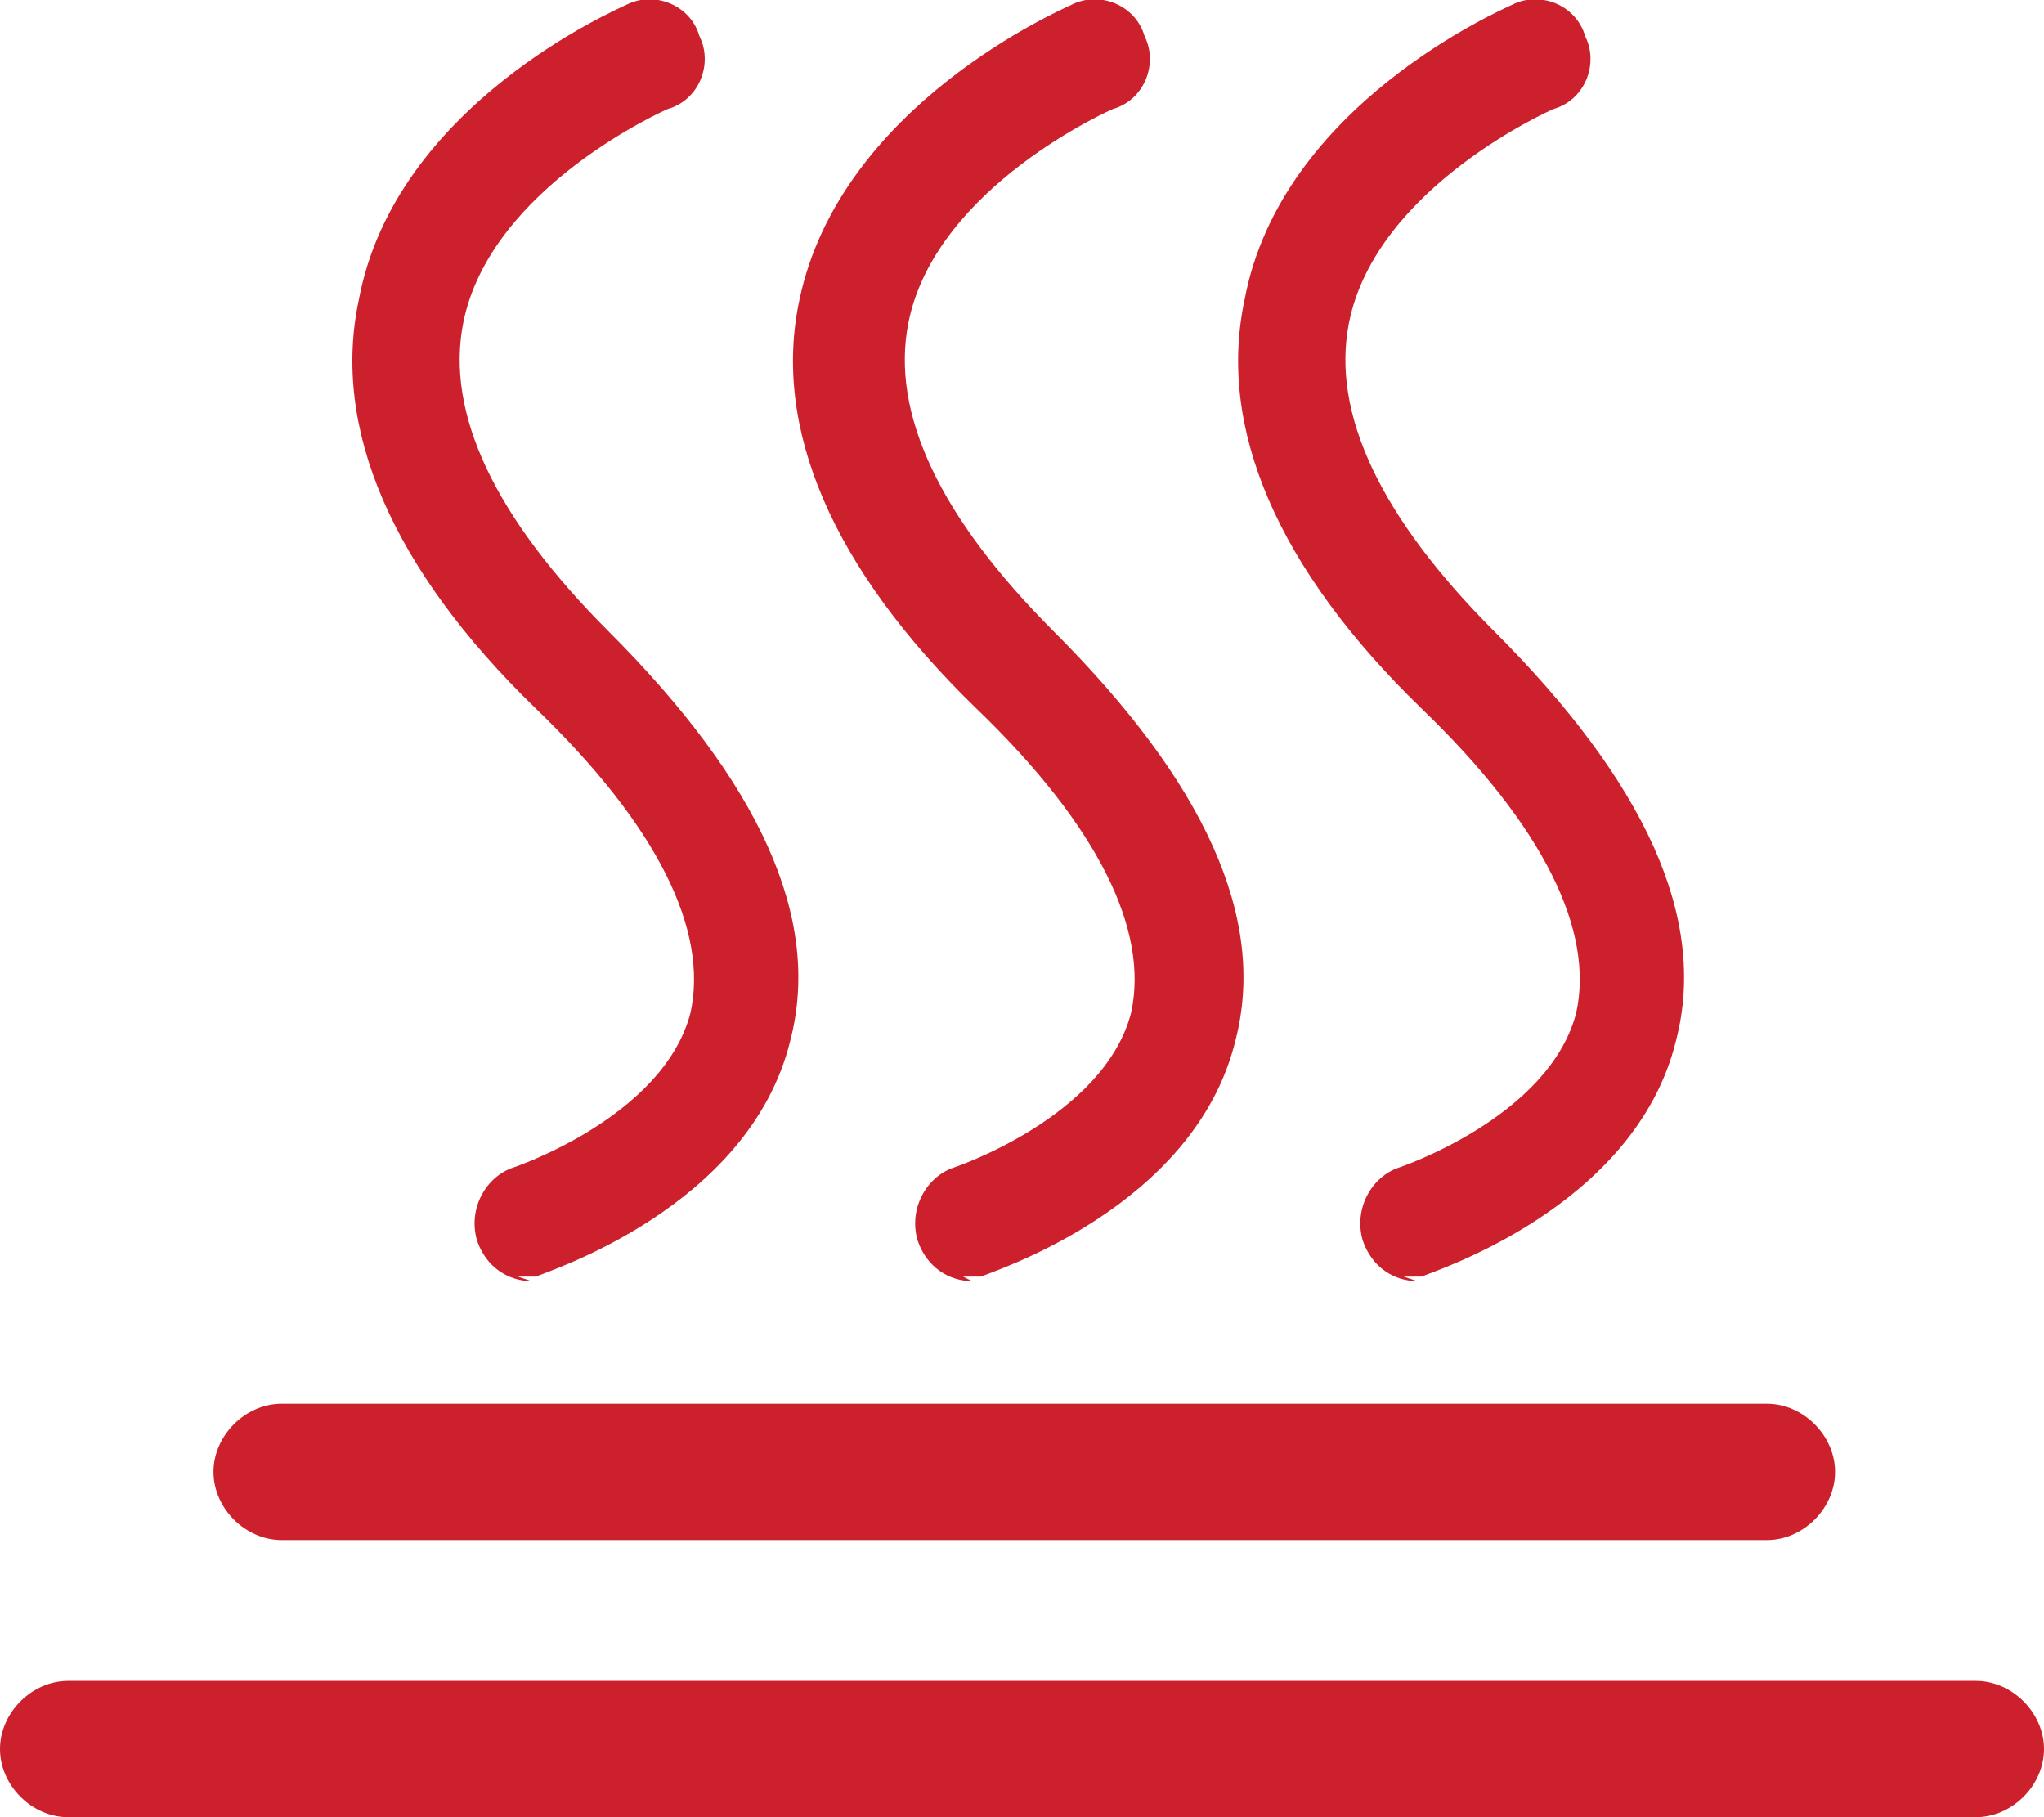
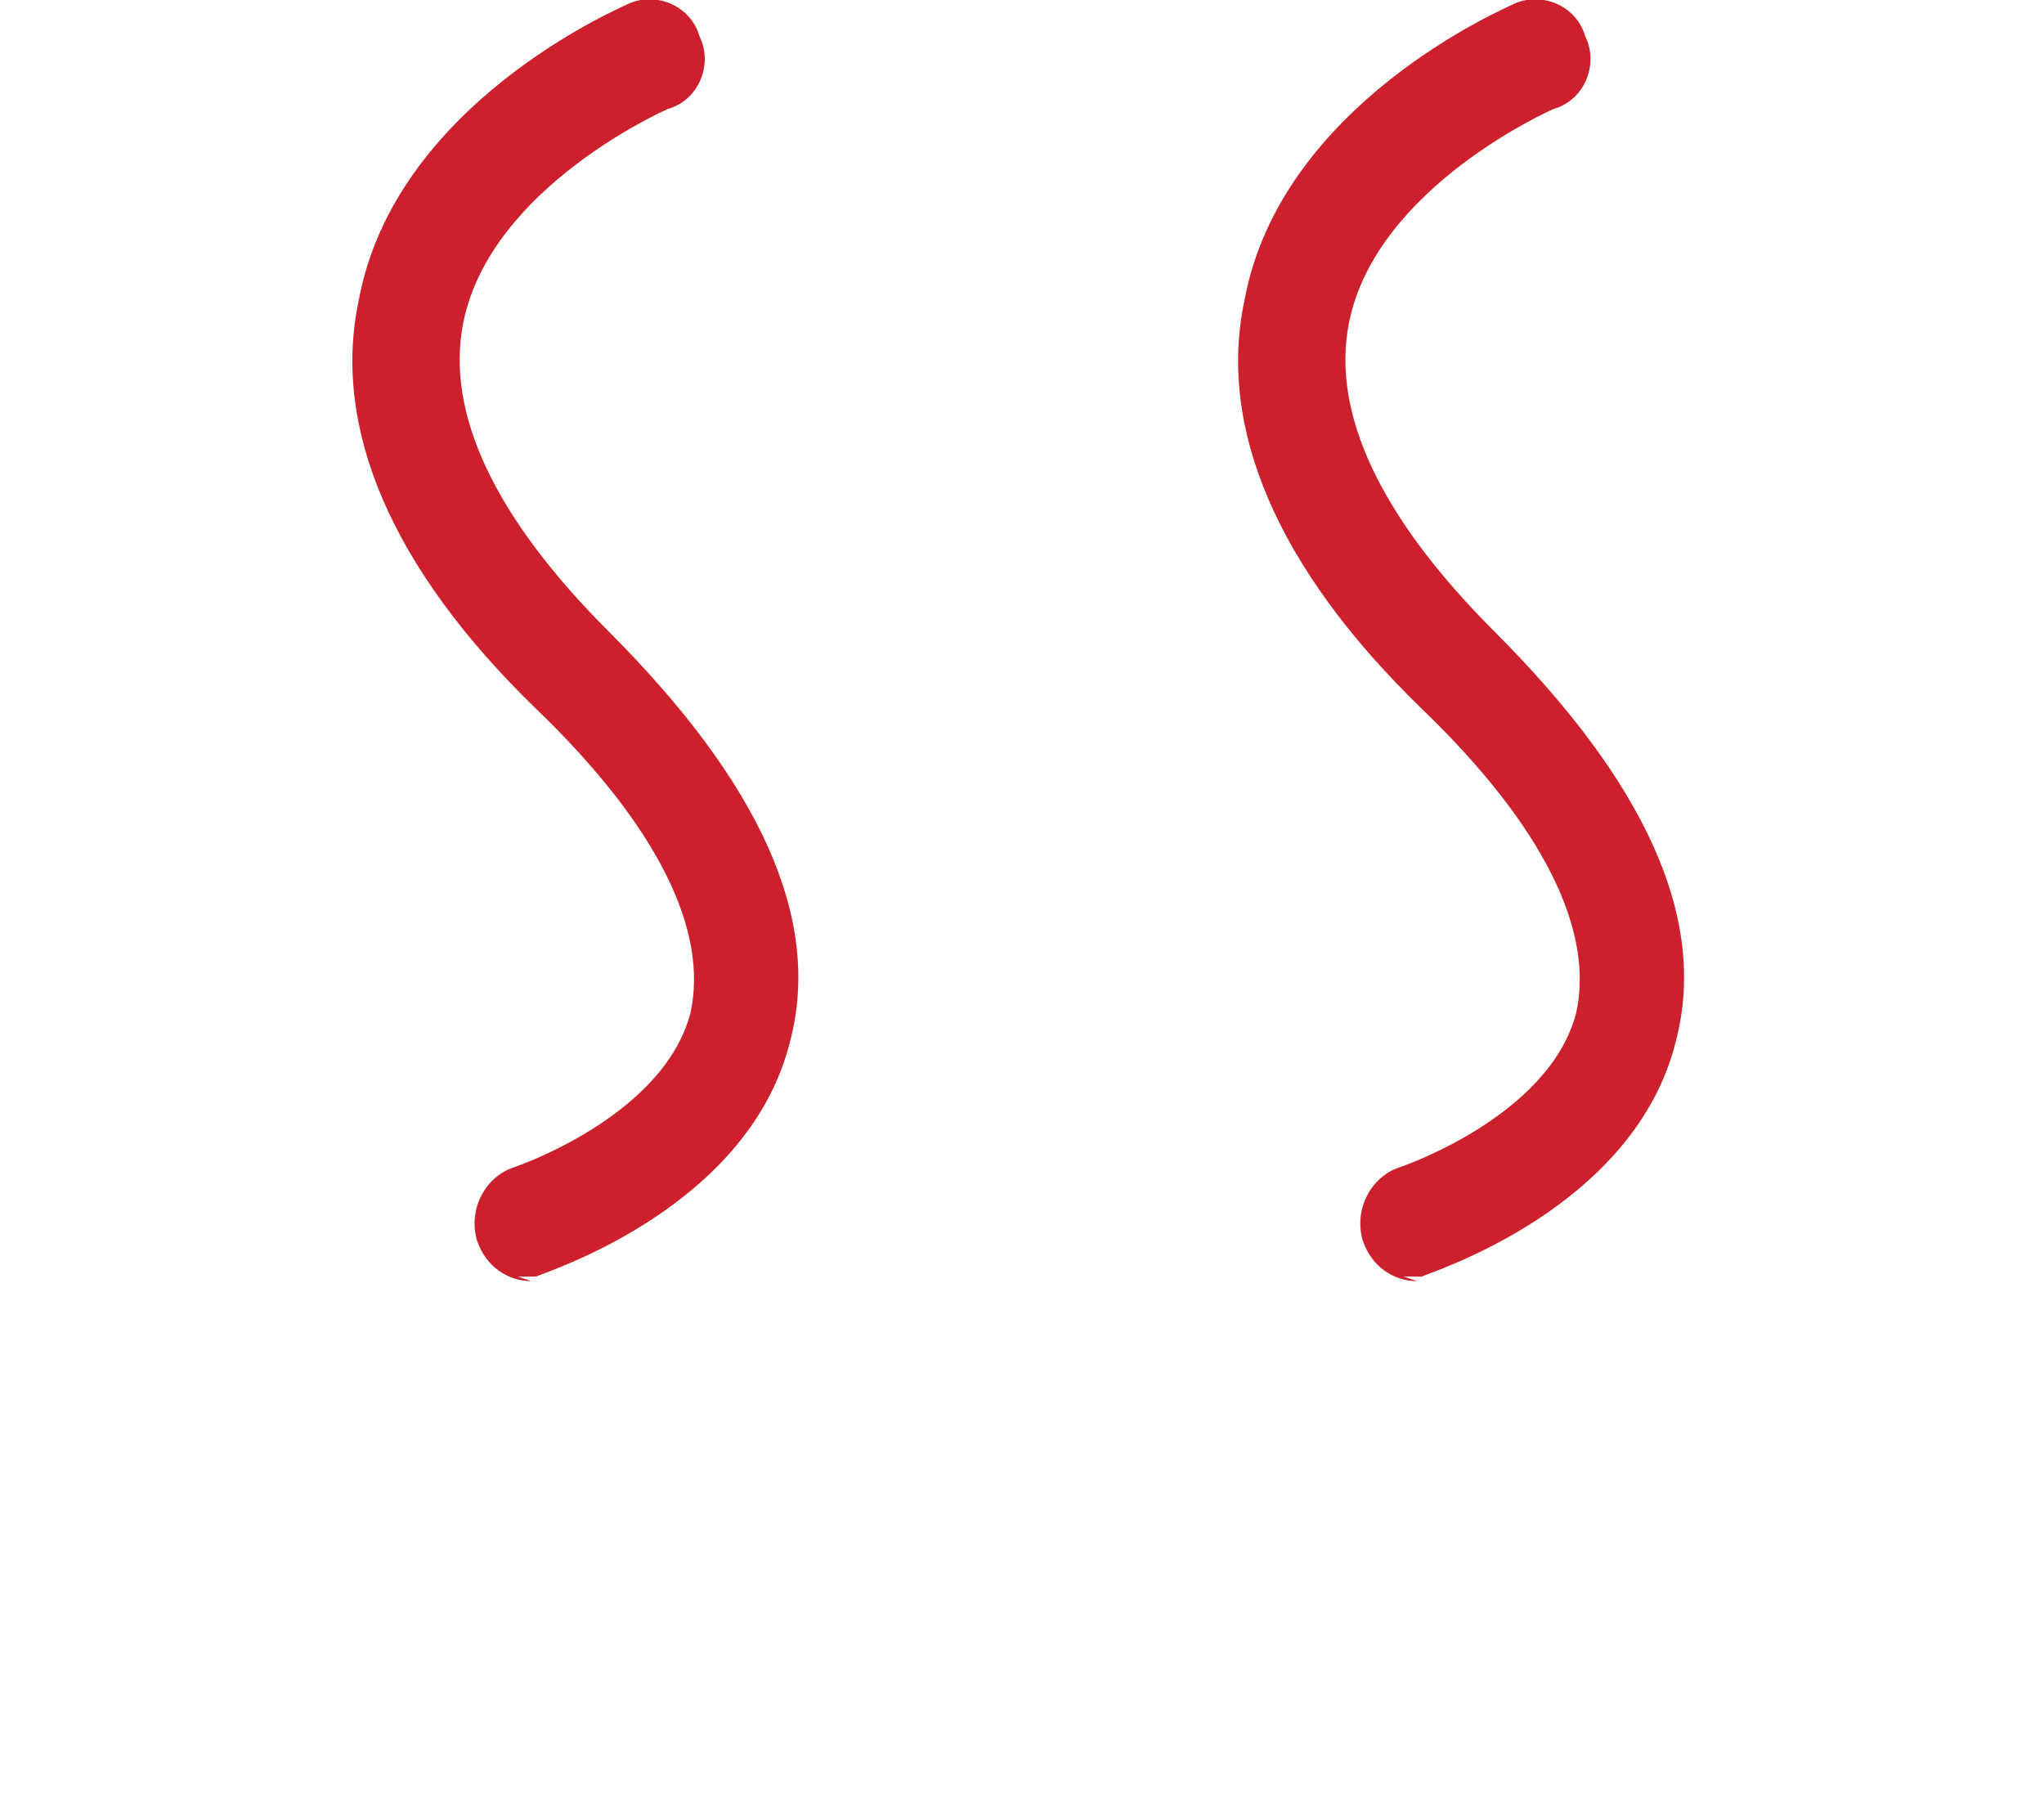
<svg xmlns="http://www.w3.org/2000/svg" id="_图层_1" version="1.1" viewBox="0 0 45 40">
  <defs>
    <style>
      .st0 {
        fill: #cc202d;
      }
    </style>
  </defs>
-   <path class="st0" d="M38.8,33.9H6.2c-.8,0-1.5-.7-1.5-1.5s.7-1.5,1.5-1.5h32.7c.8,0,1.5.7,1.5,1.5s-.7,1.5-1.5,1.5Z" />
-   <path class="st0" d="M43.5,40H1.5c-.8,0-1.5-.7-1.5-1.5s.7-1.5,1.5-1.5h42c.8,0,1.5.7,1.5,1.5s-.7,1.5-1.5,1.5Z" />
  <path class="st0" d="M11.7,28.2c-.5,0-1-.3-1.2-.9-.2-.7.2-1.4.8-1.6,0,0,3.3-1.1,3.9-3.4.4-1.8-.7-4.1-3.4-6.7-3.2-3.1-4.5-6.2-3.9-9C8.7,2.3,13.6.2,13.8.1c.6-.3,1.4,0,1.6.7.3.6,0,1.4-.7,1.6h0s-3.9,1.7-4.5,4.7c-.4,2,.7,4.3,3.2,6.8,3.3,3.3,4.7,6.3,4,9-.9,3.7-5.4,5.1-5.6,5.2-.1,0-.2,0-.4,0Z" />
-   <path class="st0" d="M21.4,28.2c-.5,0-1-.3-1.2-.9-.2-.7.2-1.4.8-1.6,0,0,3.3-1.1,3.9-3.4.4-1.8-.7-4.1-3.4-6.7-3.2-3.1-4.5-6.2-3.9-9C18.5,2.3,23.4.2,23.6.1c.6-.3,1.4,0,1.6.7.3.6,0,1.4-.7,1.6h0s-3.9,1.7-4.5,4.7c-.4,2,.7,4.3,3.2,6.8,3.3,3.3,4.7,6.3,4,9-.9,3.7-5.4,5.1-5.6,5.2-.1,0-.2,0-.4,0Z" />
  <path class="st0" d="M31.2,28.2c-.5,0-1-.3-1.2-.9-.2-.7.2-1.4.8-1.6,0,0,3.3-1.1,3.9-3.4.4-1.8-.7-4.1-3.4-6.7-3.2-3.1-4.5-6.2-3.9-9C28.2,2.3,33.1.2,33.3.1c.6-.3,1.4,0,1.6.7.3.6,0,1.4-.7,1.6,0,0-3.9,1.7-4.5,4.7-.4,2,.7,4.3,3.2,6.8,3.3,3.3,4.7,6.3,4,9-.9,3.7-5.4,5.1-5.6,5.2-.1,0-.2,0-.4,0Z" />
</svg>